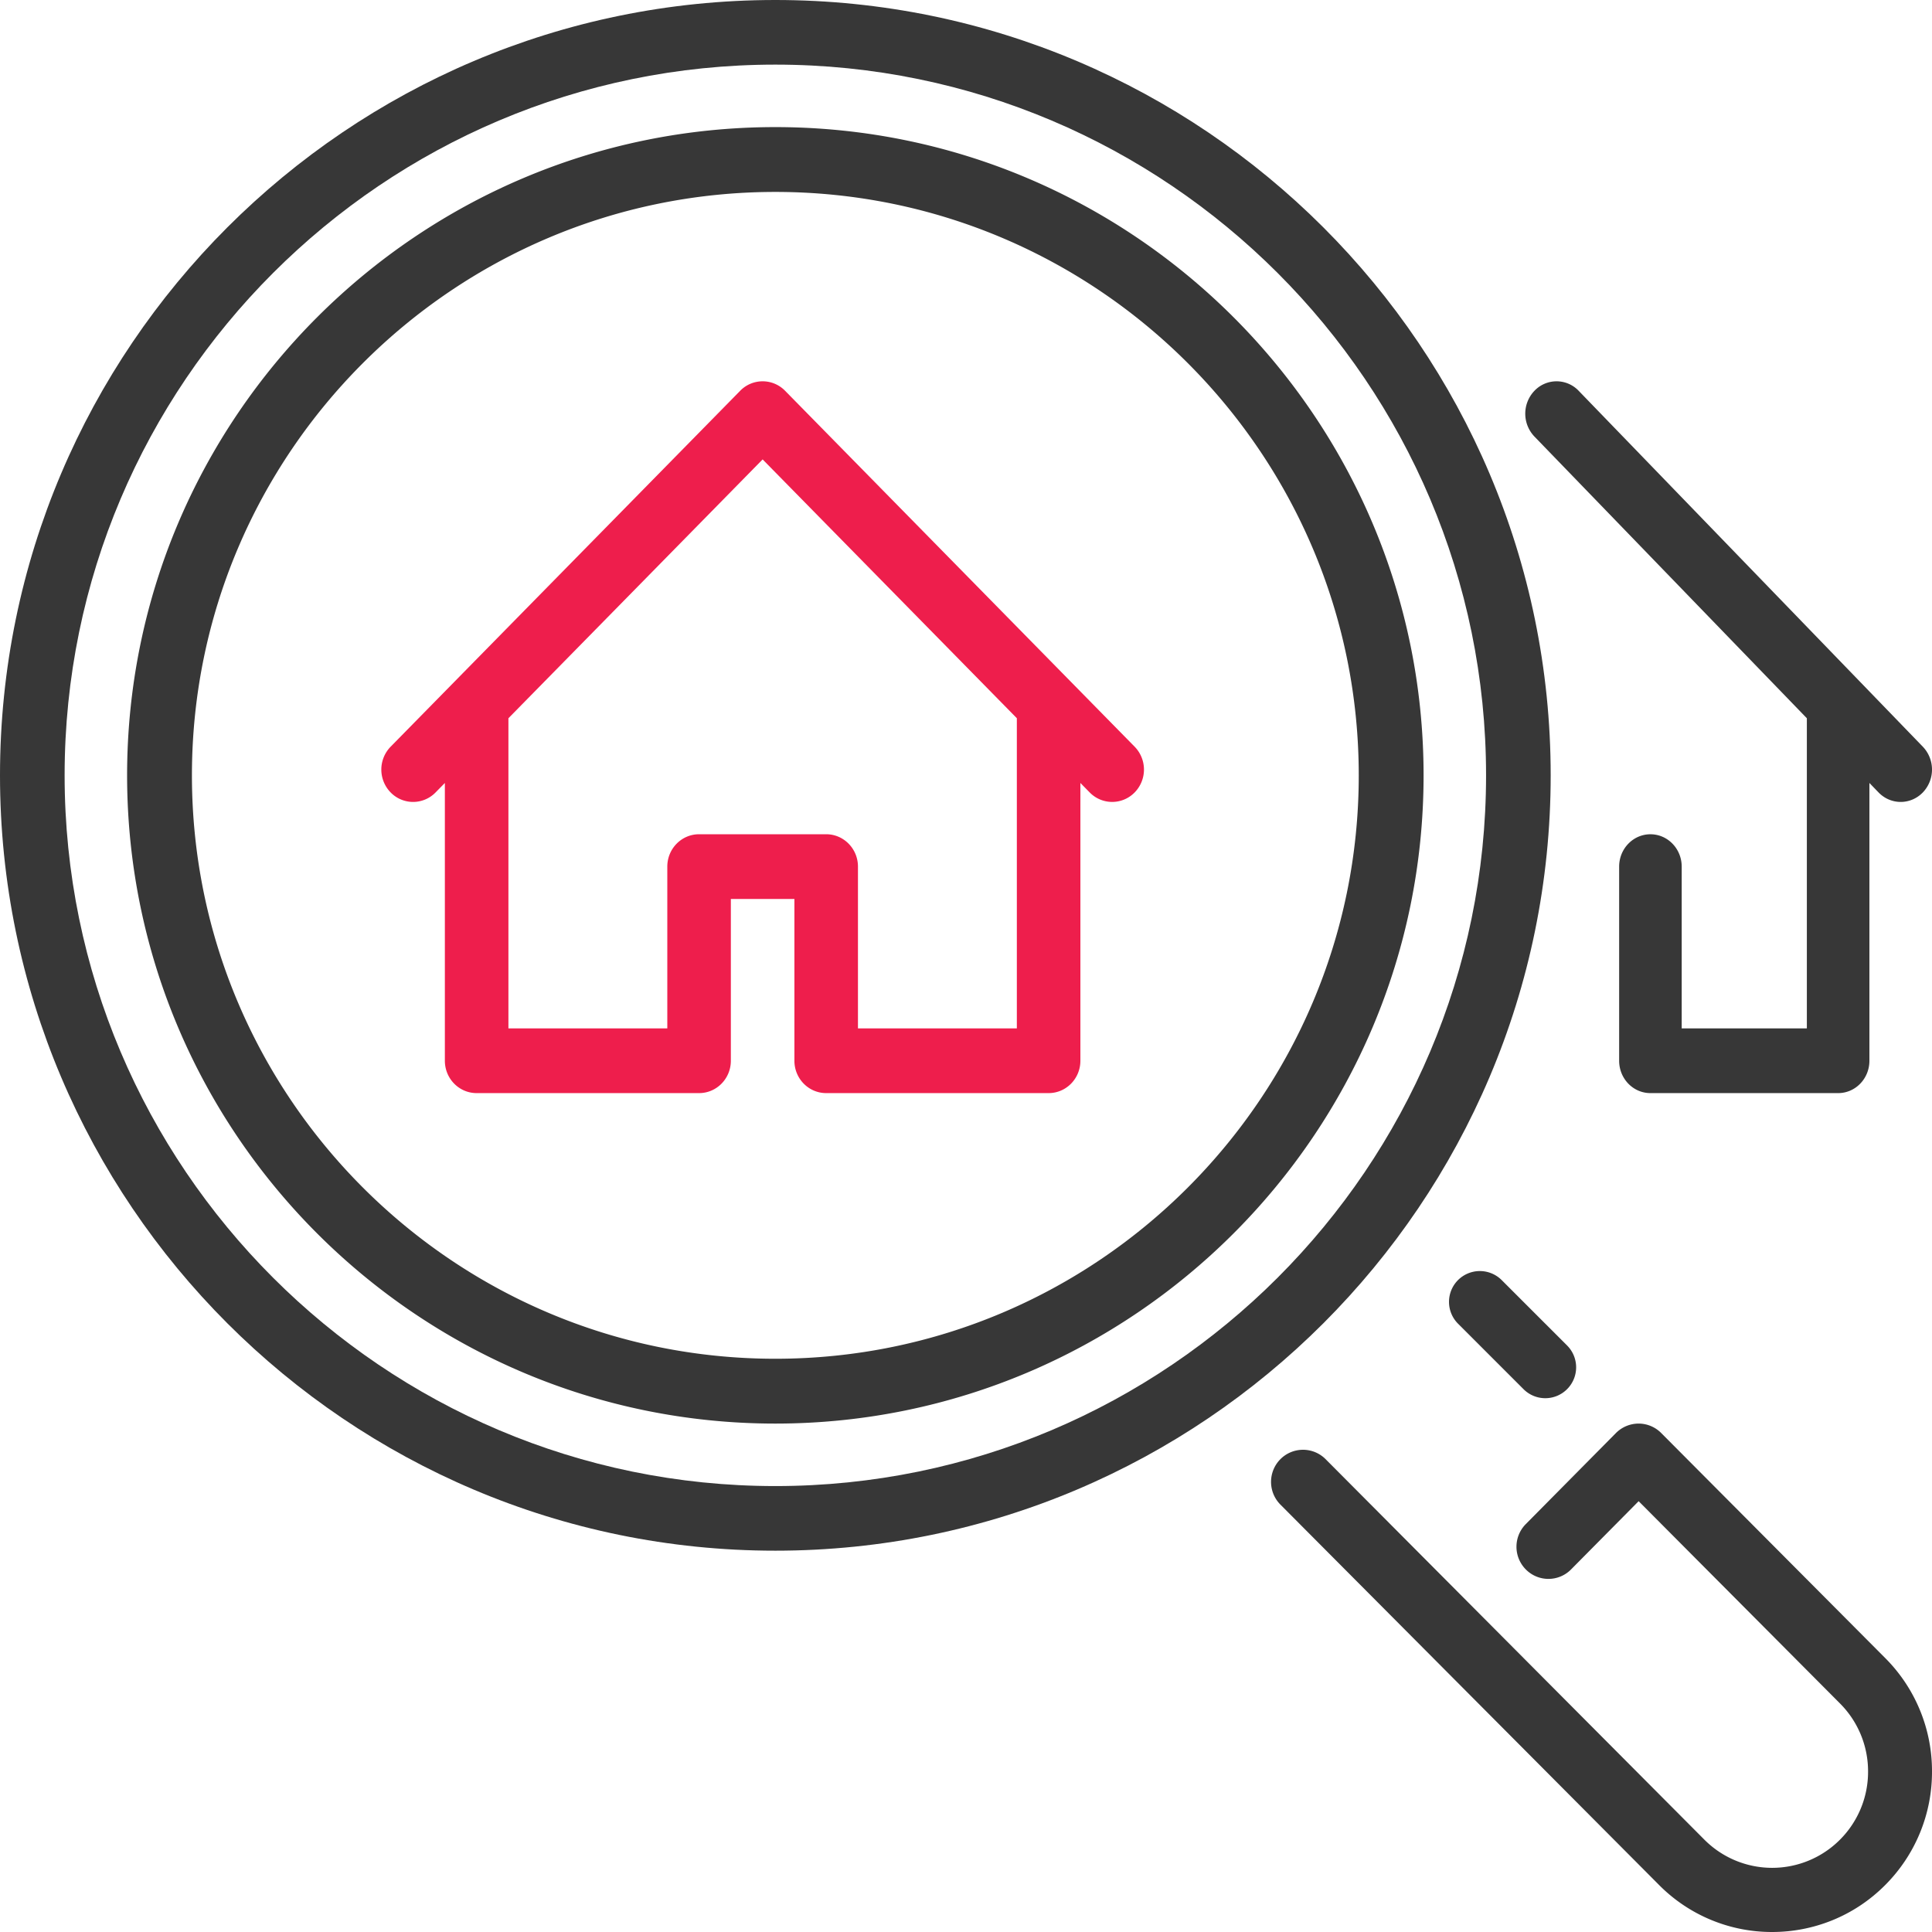
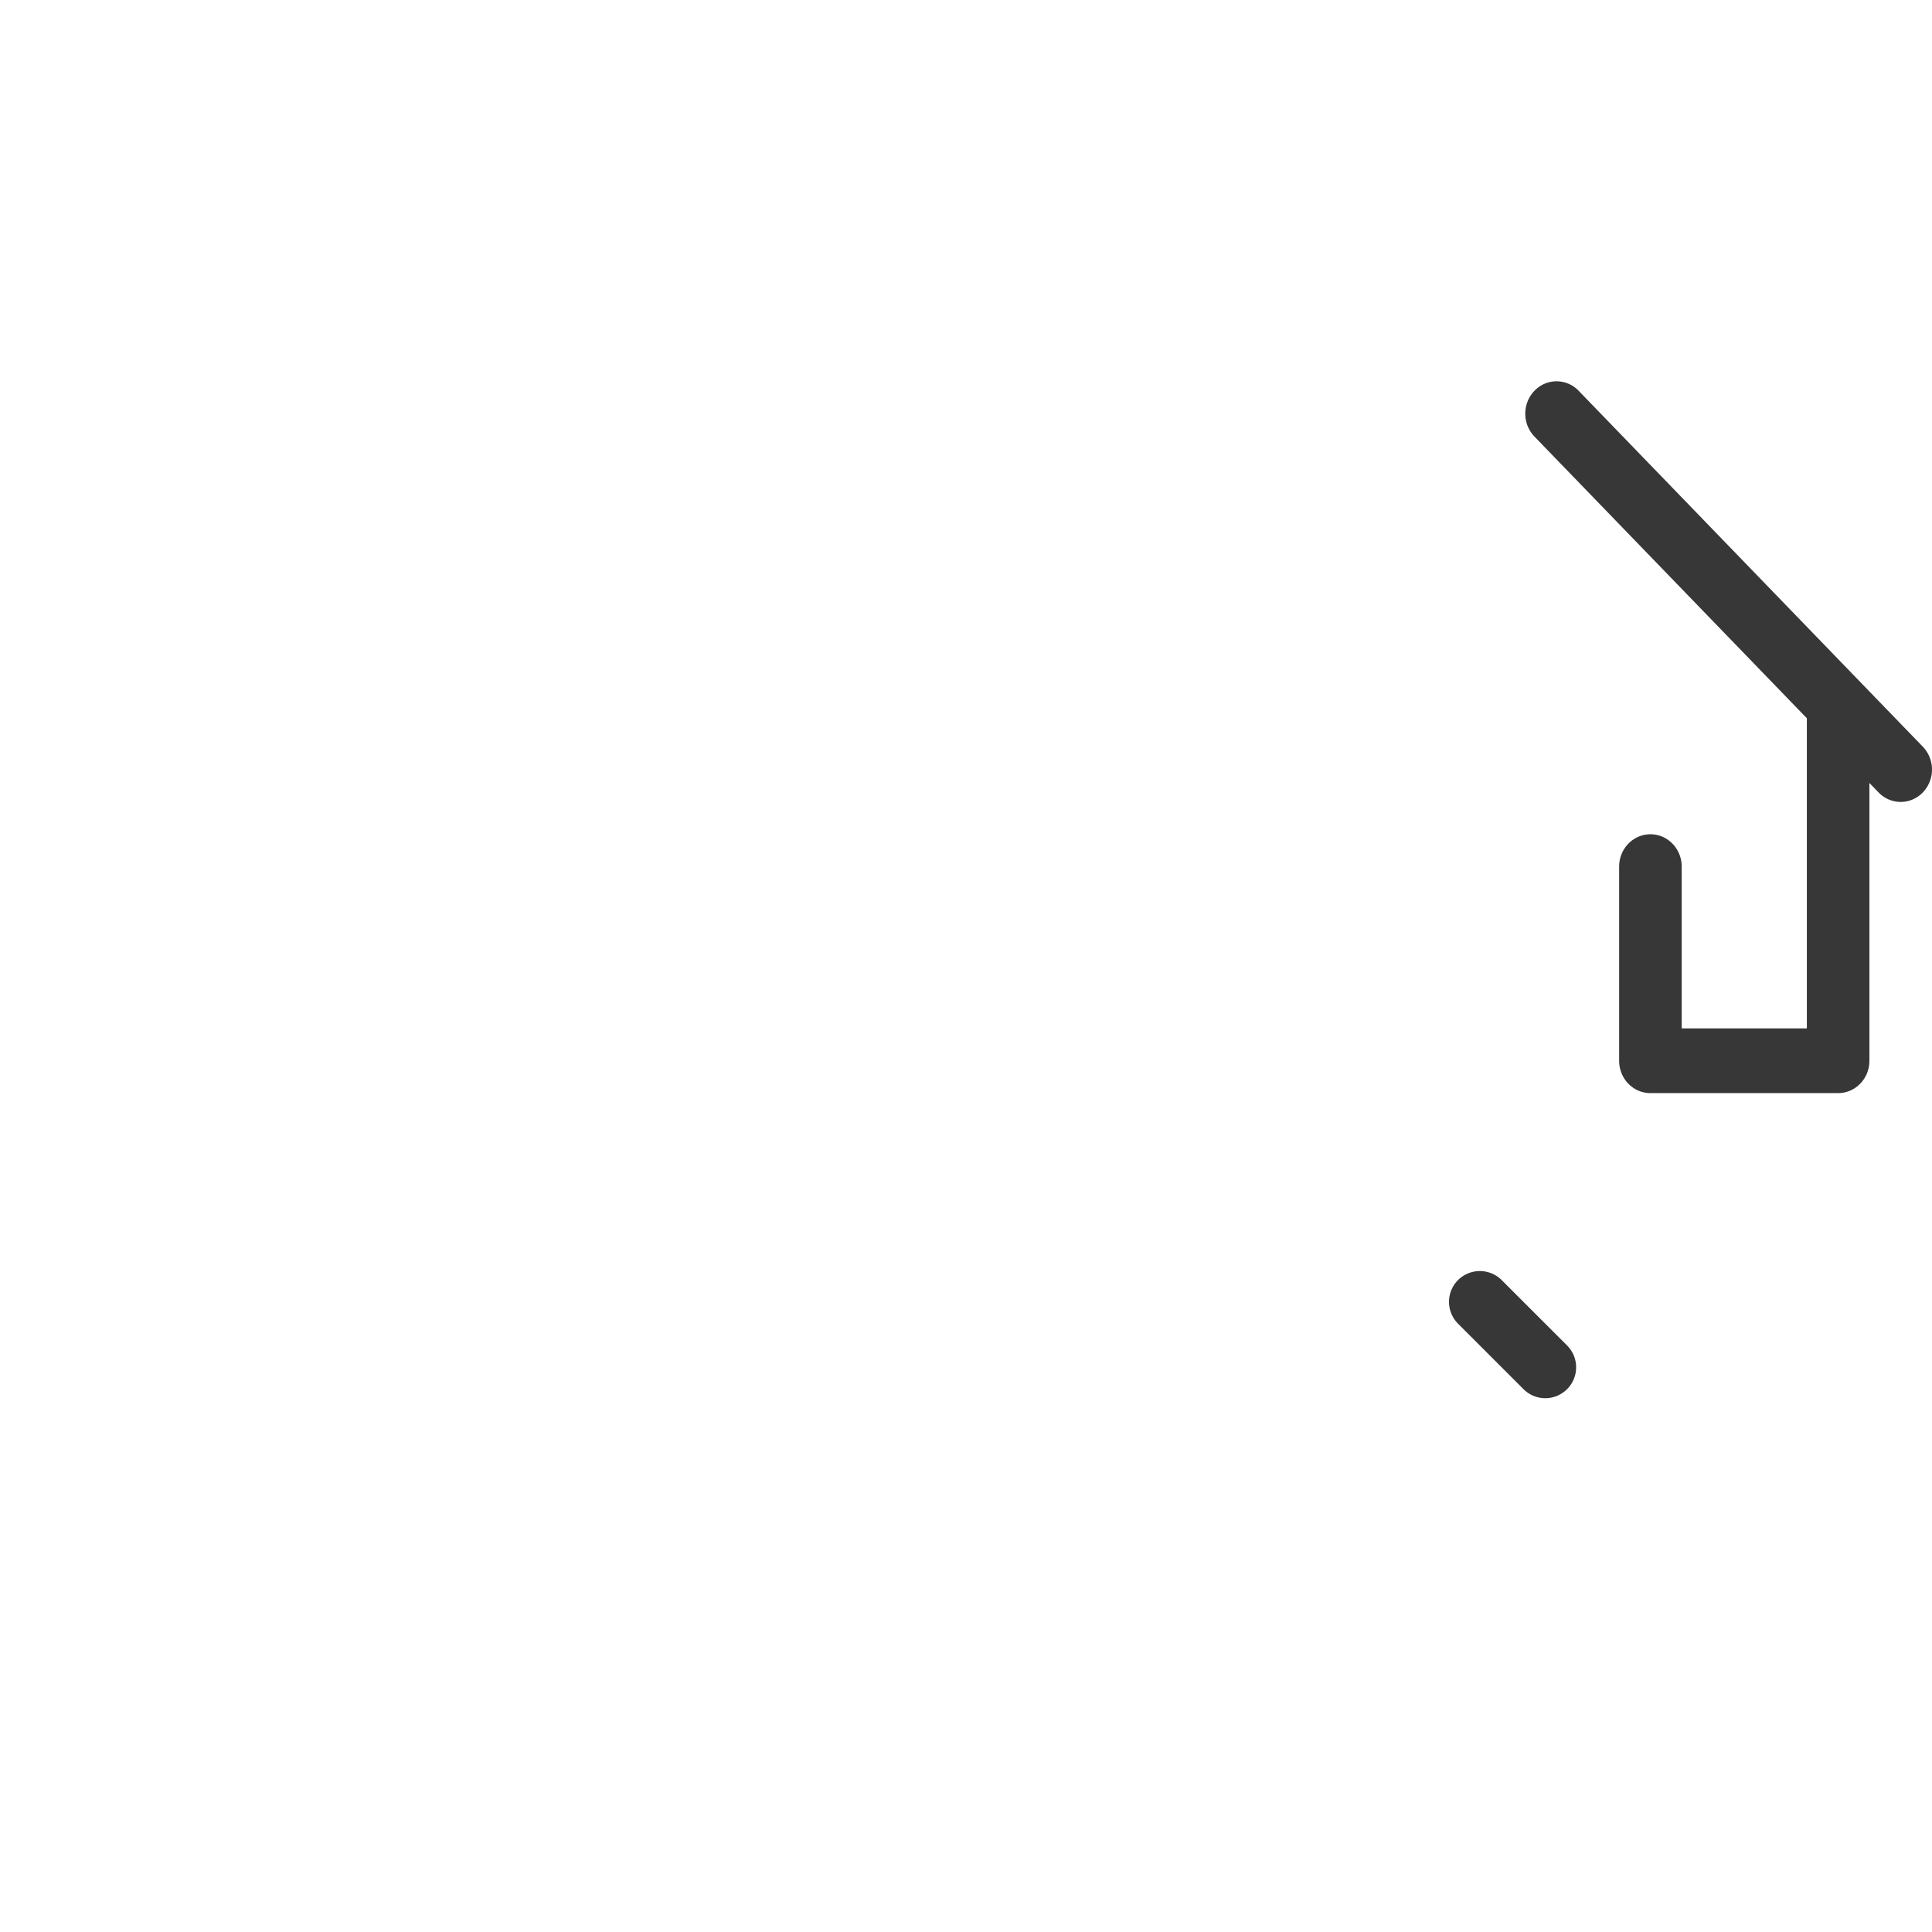
<svg xmlns="http://www.w3.org/2000/svg" width="76" height="76" viewBox="0 0 76 76">
  <g fill="none" fill-rule="nonzero">
    <path fill="#373737" d="M57.355 50.355a1.214 1.214 0 0 0 0 1.715l2.575 2.575a1.21 1.21 0 0 0 1.716 0 1.214 1.214 0 0 0 0-1.716l-2.574-2.574a1.216 1.216 0 0 0-1.717 0zM71.077 28.254v12.2h-4.923v-6.363c0-.702-.55-1.273-1.23-1.273-.681 0-1.231.57-1.231 1.273v7.636c0 .703.55 1.273 1.23 1.273h7.385c.68 0 1.23-.57 1.23-1.273V30.8l.36.373c.24.248.556.373.87.373.316 0 .631-.125.871-.373a1.302 1.302 0 0 0 0-1.8l-2.46-2.544-.003-.003-11.075-11.453a1.2 1.2 0 0 0-1.74 0 1.302 1.302 0 0 0 0 1.8l10.716 11.081z" />
-     <path fill="#EE1E4C" d="M42.135 26.829l-.003-.003-11.248-11.453a1.233 1.233 0 0 0-1.768 0L17.868 26.826l-.003.003-2.498 2.544a1.288 1.288 0 0 0 0 1.8 1.233 1.233 0 0 0 1.767 0l.366-.373v10.927c0 .703.559 1.273 1.25 1.273h8.75c.691 0 1.25-.57 1.25-1.273v-6.363h2.5v6.363c0 .703.559 1.273 1.25 1.273h8.75c.691 0 1.25-.57 1.25-1.273V30.8l.366.373a1.235 1.235 0 0 0 1.768 0 1.288 1.288 0 0 0 0-1.8l-2.499-2.544zM40 40.455h-6.25V34.09c0-.702-.559-1.273-1.25-1.273h-5c-.691 0-1.25.57-1.25 1.273v6.364H20v-12.2l10-10.182 10 10.181v12.2z" />
-     <path fill="#373737" d="M30.5 5C16.44 5 5 16.44 5 30.5S16.44 56 30.5 56 56 44.56 56 30.5 44.56 5 30.5 5zm0 48.45c-12.654 0-22.95-10.296-22.95-22.95S17.846 7.55 30.5 7.55 53.45 17.846 53.45 30.5 43.154 53.45 30.5 53.45zM65.346 56.37a1.254 1.254 0 0 0-.889-.37h-.001a1.264 1.264 0 0 0-.89.373l-3.546 3.582a1.266 1.266 0 0 0 .005 1.786 1.25 1.25 0 0 0 1.778-.005l2.657-2.683 7.92 7.956a3.778 3.778 0 0 1 1.105 2.679 3.776 3.776 0 0 1-1.105 2.68 3.764 3.764 0 0 1-5.334 0L52.146 57.4a1.254 1.254 0 0 0-1.778 0 1.268 1.268 0 0 0 0 1.787l14.9 14.968A6.245 6.245 0 0 0 69.712 76c1.61 0 3.221-.615 4.446-1.846A6.294 6.294 0 0 0 76 69.688a6.29 6.29 0 0 0-1.842-4.466l-8.812-8.852z" />
-     <path fill="#373737" d="M61 30.5C61 13.683 47.317 0 30.5 0S0 13.683 0 30.5 13.683 61 30.5 61 61 47.317 61 30.5zM30.5 58.458c-15.416 0-27.958-12.542-27.958-27.958 0-15.416 12.542-27.958 27.958-27.958 15.416 0 27.958 12.542 27.958 27.958 0 15.416-12.542 27.958-27.958 27.958z" />
  </g>
</svg>